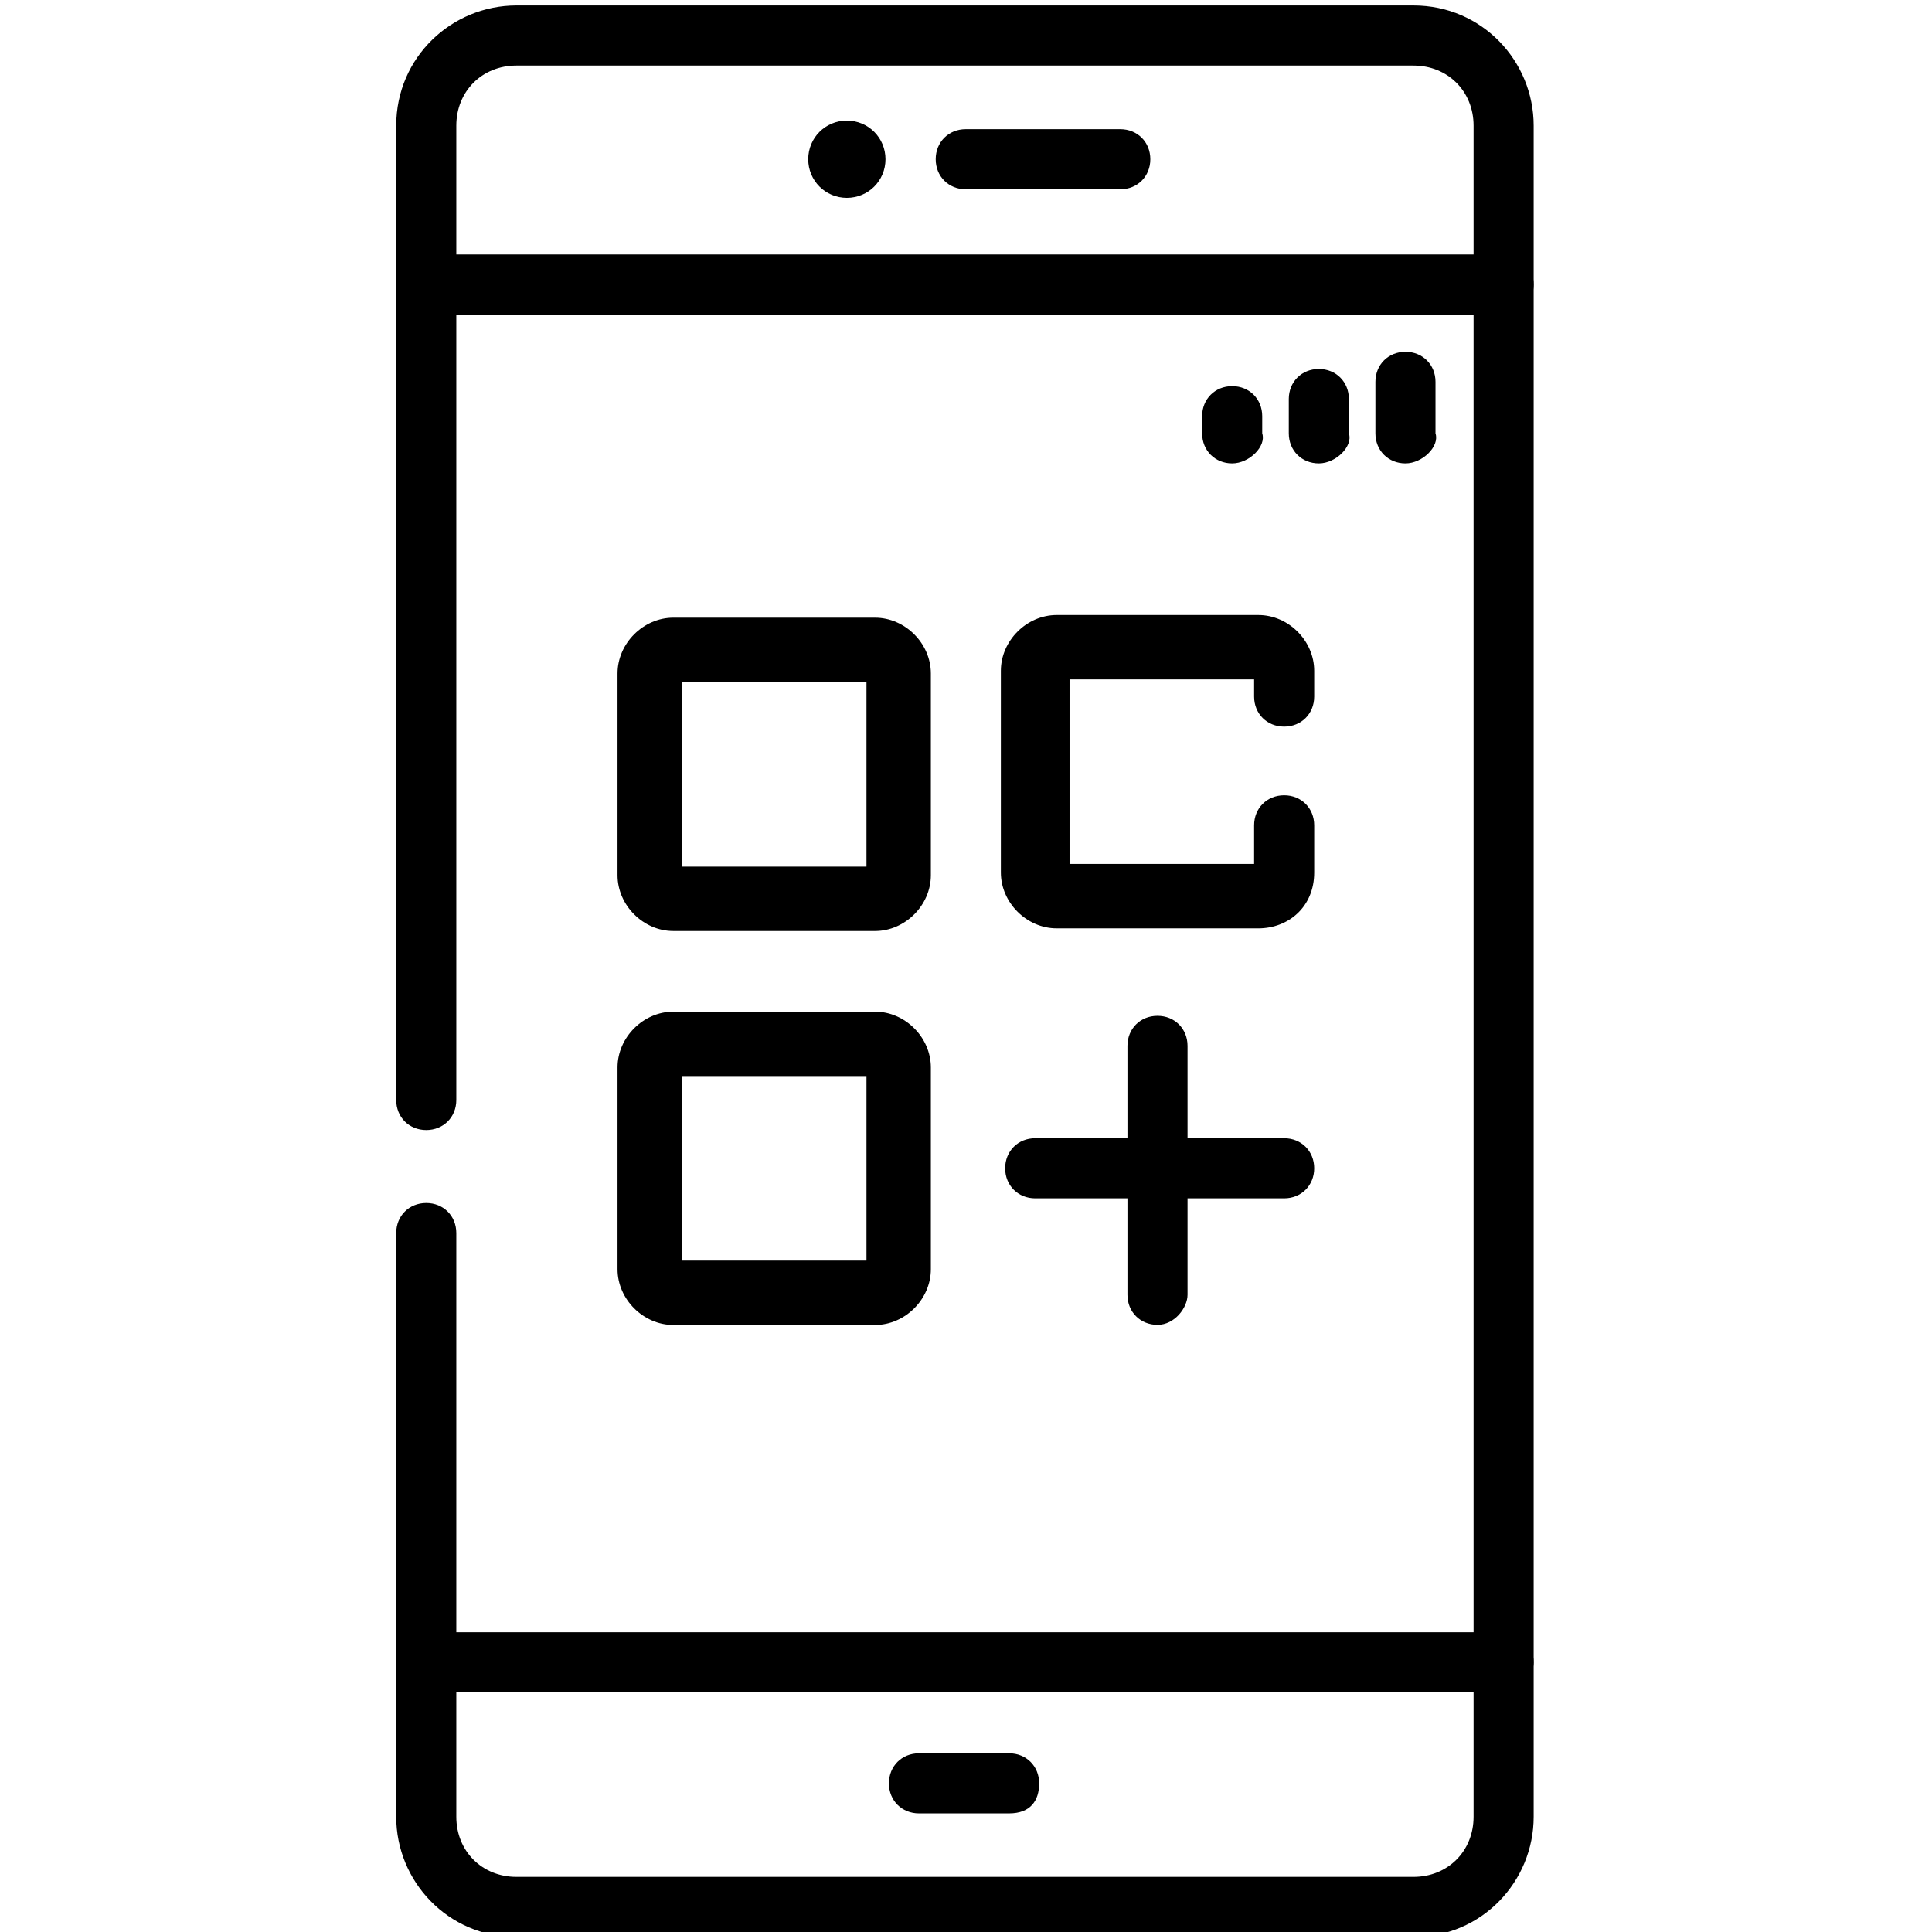
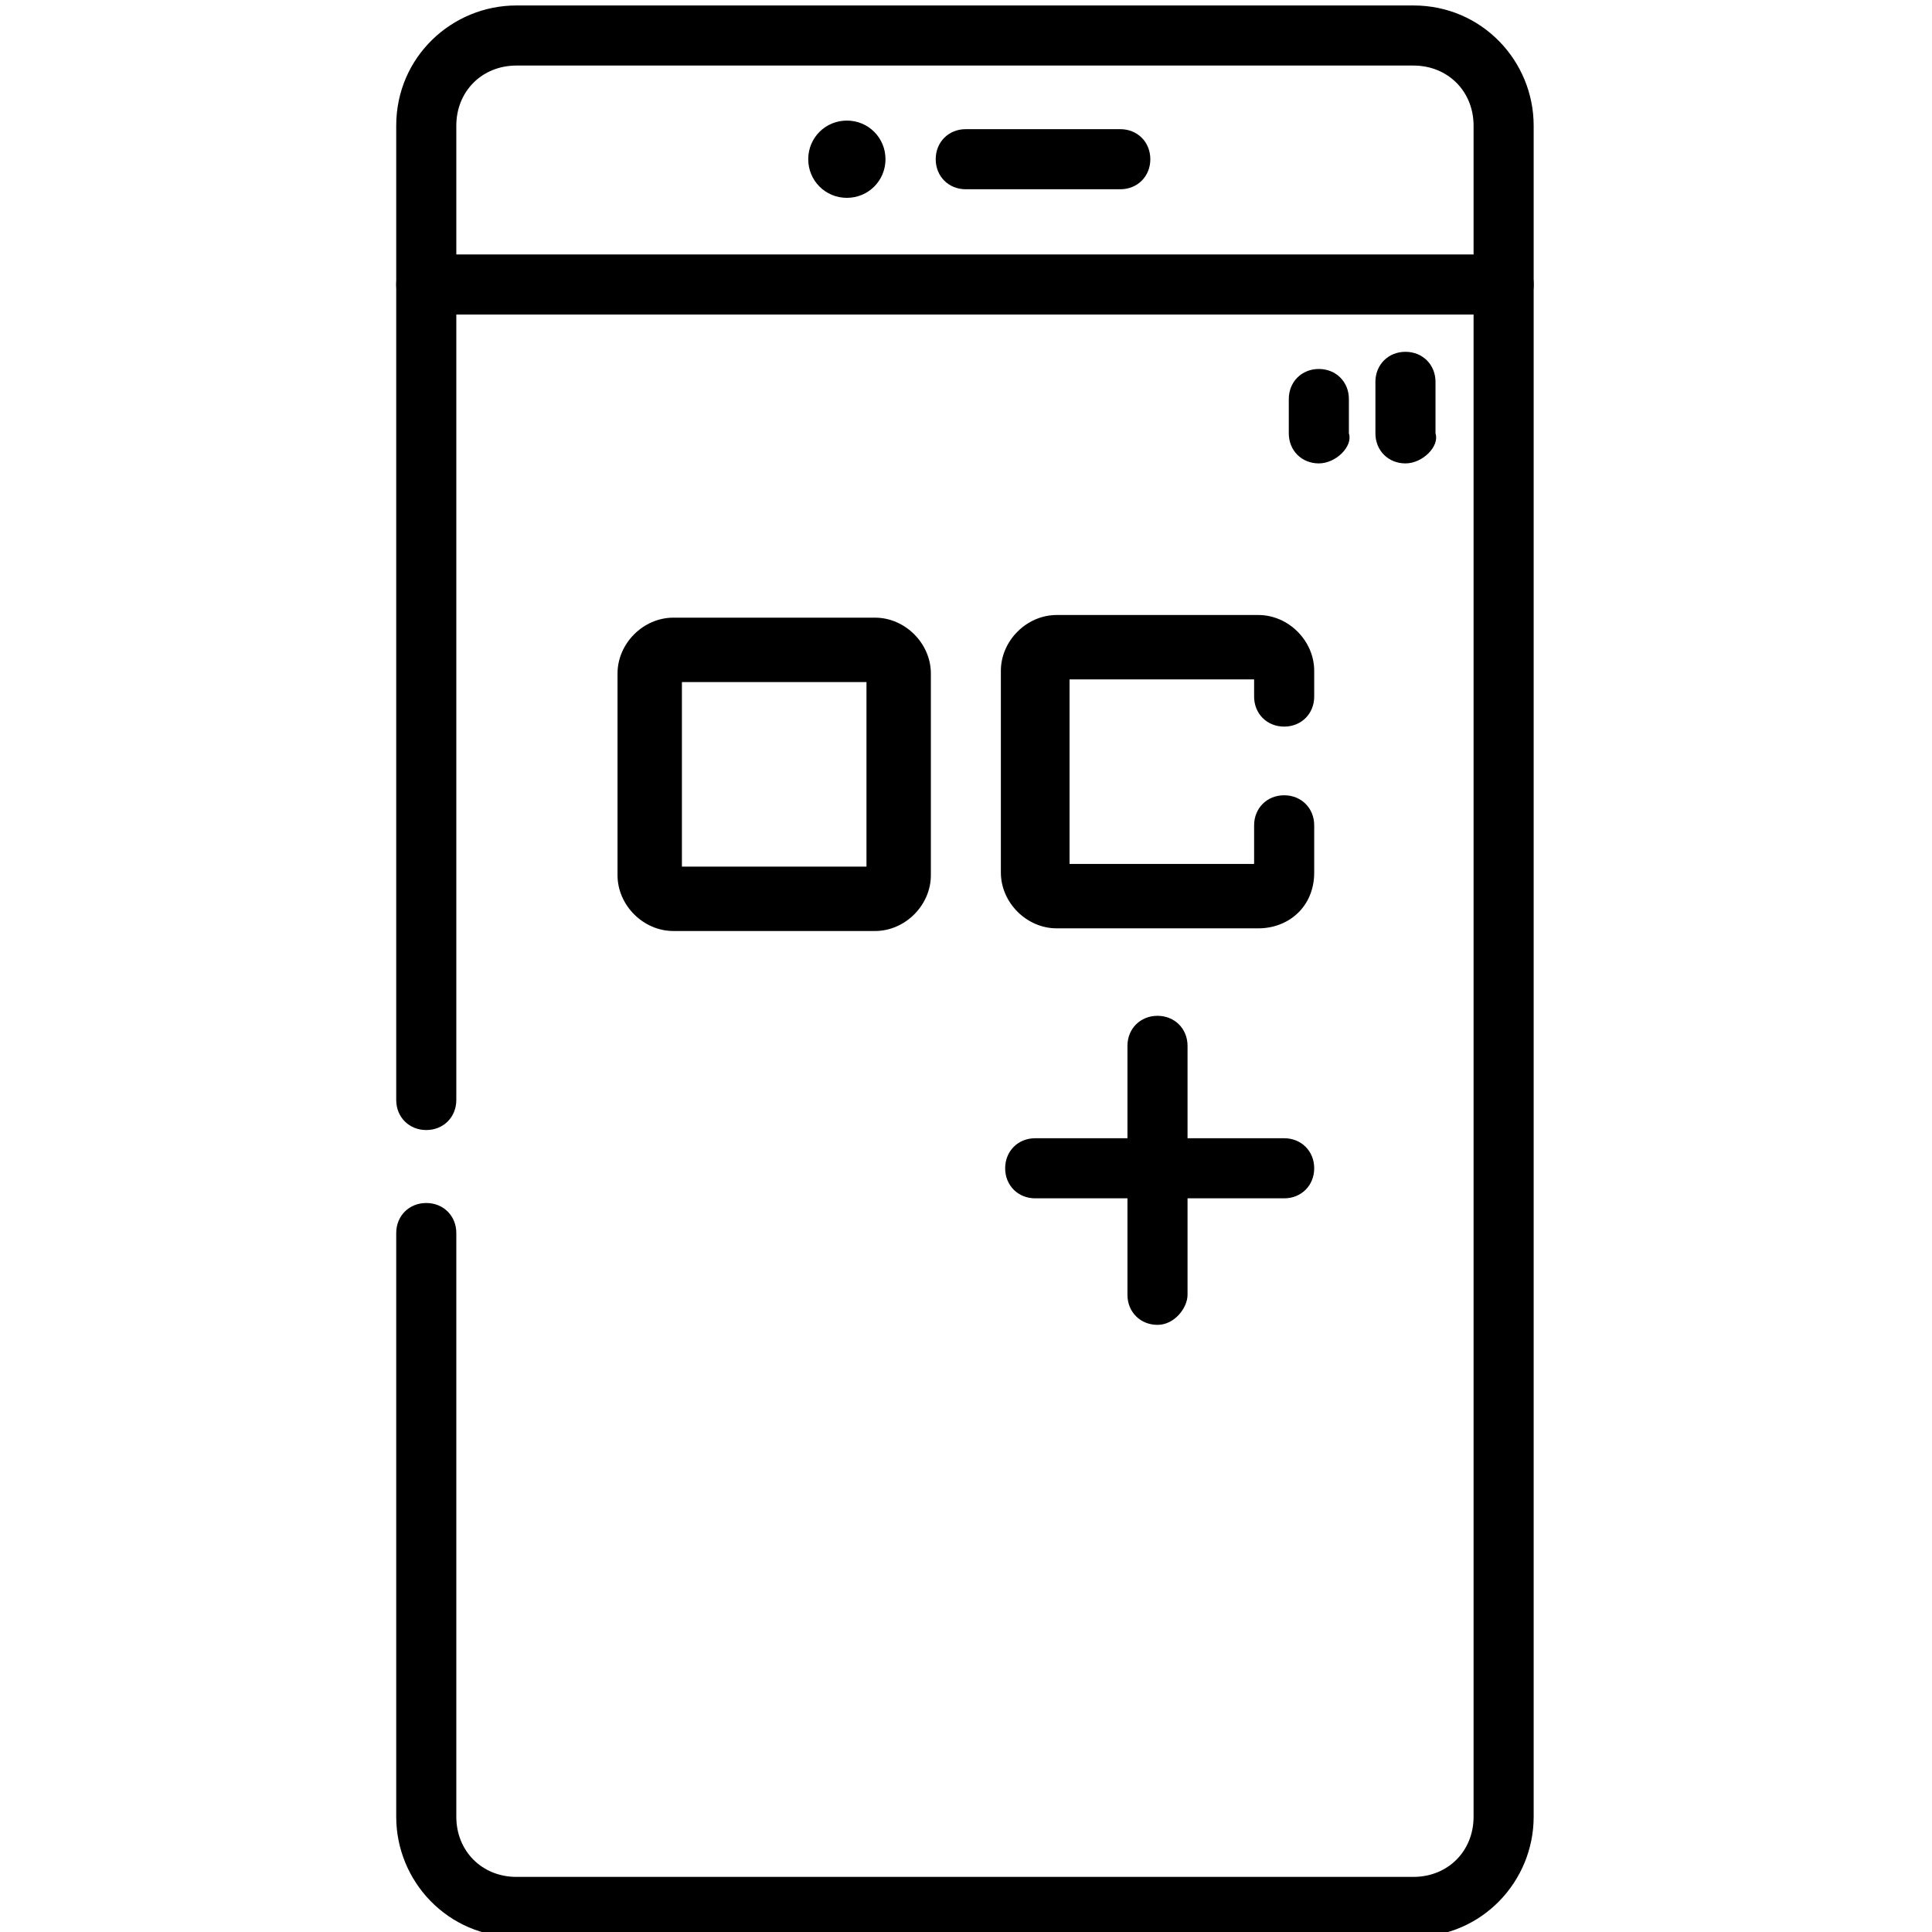
<svg xmlns="http://www.w3.org/2000/svg" version="1.1" id="svg3558" x="0px" y="0px" viewBox="0 0 60 60" style="enable-background:new 0 0 60 60;" xml:space="preserve">
  <g id="g3564" transform="matrix(1.333,0,0,-1.333,0,682.667)">
    <g id="g3566">
      <g>
        <g id="g3568">
          <g id="g3574" transform="translate(113.031,222.001)">
            <path d="M-80.1,245H-101c-1.6,0-2.8,1.3-2.8,2.8v13.6c0,0.4,0.3,0.7,0.7,0.7c0.4,0,0.7-0.3,0.7-0.7v-13.6       c0-0.8,0.6-1.4,1.4-1.4h20.9c0.8,0,1.4,0.6,1.4,1.4v39.4c0,0.8-0.6,1.4-1.4,1.4H-101c-0.8,0-1.4-0.6-1.4-1.4v-22.7       c0-0.4-0.3-0.7-0.7-0.7c-0.4,0-0.7,0.3-0.7,0.7v22.7c0,1.6,1.3,2.8,2.8,2.8h20.9c1.6,0,2.8-1.3,2.8-2.8v-39.4       C-77.3,246.3-78.5,245-80.1,245z" />
          </g>
          <g id="g3578" transform="translate(113.031,73)">
-             <path d="M-78,399.7h-25.1c-0.4,0-0.7,0.3-0.7,0.7c0,0.4,0.3,0.7,0.7,0.7H-78c0.4,0,0.7-0.3,0.7-0.7       C-77.3,400.1-77.6,399.7-78,399.7z" />
-           </g>
+             </g>
          <g id="g3582" transform="translate(113.031,439)">
            <path d="M-78,65.8h-25.1c-0.4,0-0.7,0.3-0.7,0.7c0,0.4,0.3,0.7,0.7,0.7H-78c0.4,0,0.7-0.3,0.7-0.7       C-77.3,66.1-77.6,65.8-78,65.8z" />
          </g>
          <g id="g3586" transform="translate(243.91,40.28)">
-             <path d="M-220.4,429.6h-2.1c-0.4,0-0.7,0.3-0.7,0.7s0.3,0.7,0.7,0.7h2.1c0.4,0,0.7-0.3,0.7-0.7S-219.9,429.6-220.4,429.6z" />
-           </g>
+             </g>
          <g id="g3590" transform="translate(234.33,471.719)">
            <path id="path3592" d="M-213.7,36.7c0-0.5-0.4-0.9-0.9-0.9c-0.5,0-0.9,0.4-0.9,0.9c0,0.5,0.4,0.9,0.9,0.9       C-214.1,37.6-213.7,37.2-213.7,36.7" />
          </g>
          <g id="g3594" transform="translate(256,471.719)">
            <path d="M-229.9,36h-3.6c-0.4,0-0.7,0.3-0.7,0.7s0.3,0.7,0.7,0.7h3.6c0.4,0,0.7-0.3,0.7-0.7S-229.5,36-229.9,36z" />
          </g>
          <g id="g3598" transform="translate(327.207,399.732)">
-             <path d="M-298.5,101.6c-0.4,0-0.7,0.3-0.7,0.7v0.4c0,0.4,0.3,0.7,0.7,0.7s0.7-0.3,0.7-0.7v-0.4       C-297.7,102-298.1,101.6-298.5,101.6z" />
-           </g>
+             </g>
          <g id="g3602" transform="translate(350.226,399.732)">
            <path d="M-319.5,101.6c-0.4,0-0.7,0.3-0.7,0.7v0.8c0,0.4,0.3,0.7,0.7,0.7s0.7-0.3,0.7-0.7v-0.8       C-318.7,102-319.1,101.6-319.5,101.6z" />
          </g>
          <g id="g3606" transform="translate(373.244,399.732)">
            <path d="M-340.5,101.6c-0.4,0-0.7,0.3-0.7,0.7v1.2c0,0.4,0.3,0.7,0.7,0.7s0.7-0.3,0.7-0.7v-1.2       C-339.7,102-340.1,101.6-340.5,101.6z" />
          </g>
          <g id="g3610" transform="translate(231.987,275.238)">
            <path d="M-211.6,215.2h-4.7c-0.7,0-1.3,0.6-1.3,1.3v4.7c0,0.7,0.6,1.3,1.3,1.3h4.7c0.7,0,1.3-0.6,1.3-1.3v-4.7       C-210.3,215.8-210.9,215.2-211.6,215.2z M-216.1,216.7h4.3v4.3h-4.3V216.7z" />
          </g>
          <g id="g3614" transform="translate(340.118,293.5)">
            <path d="M-310.8,197h-4.7c-0.7,0-1.3,0.6-1.3,1.3v4.7c0,0.7,0.6,1.3,1.3,1.3h4.7c0.7,0,1.3-0.6,1.3-1.3v-0.6       c0-0.4-0.3-0.7-0.7-0.7s-0.7,0.3-0.7,0.7v0.4h-4.3v-4.3h4.3v0.9c0,0.4,0.3,0.7,0.7,0.7s0.7-0.3,0.7-0.7v-1.1       C-309.5,197.5-310.1,197-310.8,197z" />
          </g>
          <g id="g3618" transform="translate(231.987,170.659)">
-             <path d="M-211.6,310.6h-4.7c-0.7,0-1.3,0.6-1.3,1.3v4.7c0,0.7,0.6,1.3,1.3,1.3h4.7c0.7,0,1.3-0.6,1.3-1.3v-4.7       C-210.3,311.2-210.9,310.6-211.6,310.6z M-216.1,312.1h4.3v4.3h-4.3V312.1z" />
-           </g>
+             </g>
          <g id="g3622" transform="translate(340.118,203.71)">
            <path d="M-310.2,280.5h-5.8c-0.4,0-0.7,0.3-0.7,0.7s0.3,0.7,0.7,0.7h5.8c0.4,0,0.7-0.3,0.7-0.7S-309.8,280.5-310.2,280.5z" />
          </g>
          <g id="g3626" transform="translate(307.067,236.762)">
            <path d="M-280.1,244.5c-0.4,0-0.7,0.3-0.7,0.7v5.8c0,0.4,0.3,0.7,0.7,0.7s0.7-0.3,0.7-0.7v-5.8       C-279.4,244.9-279.7,244.5-280.1,244.5z" />
          </g>
        </g>
      </g>
    </g>
  </g>
</svg>